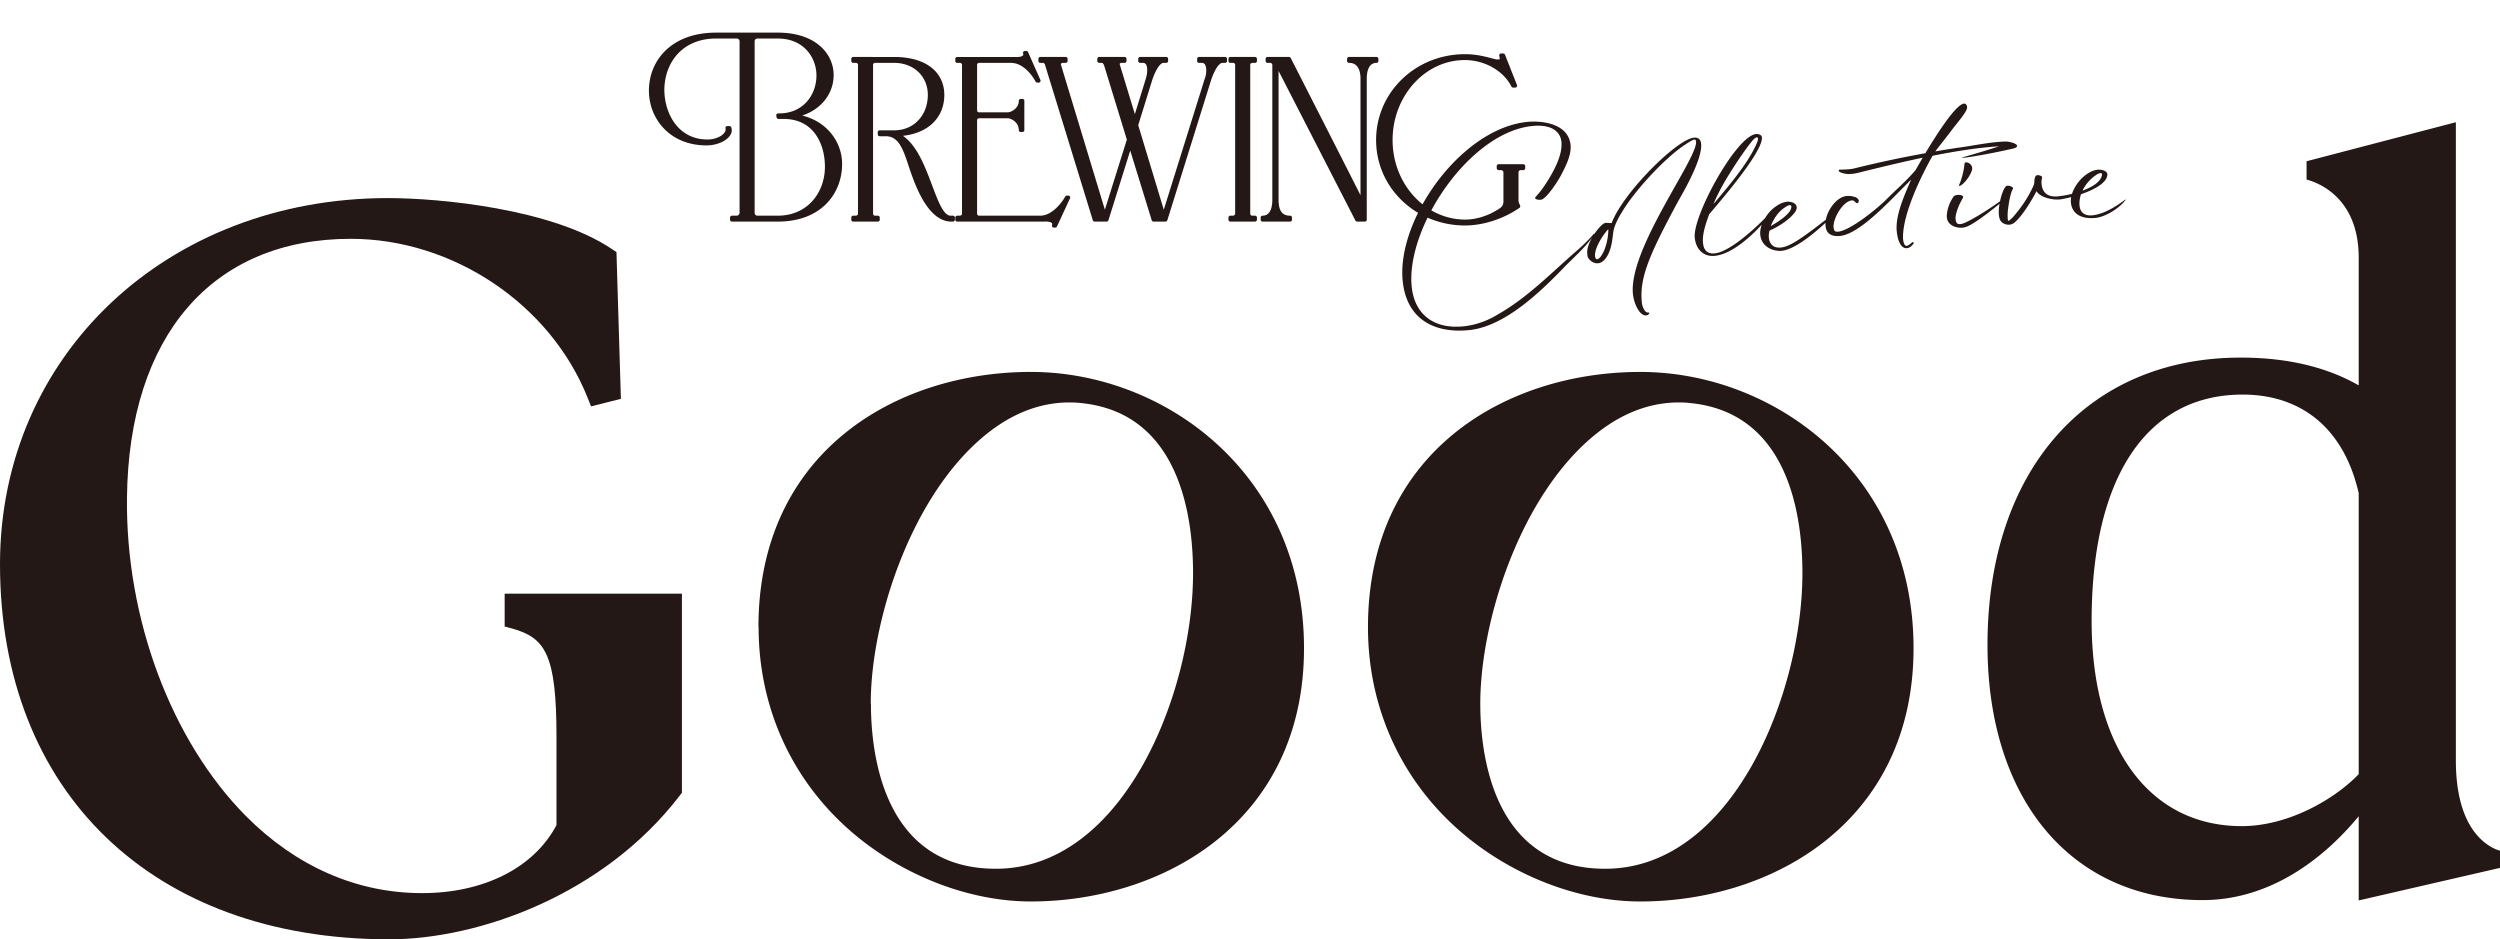
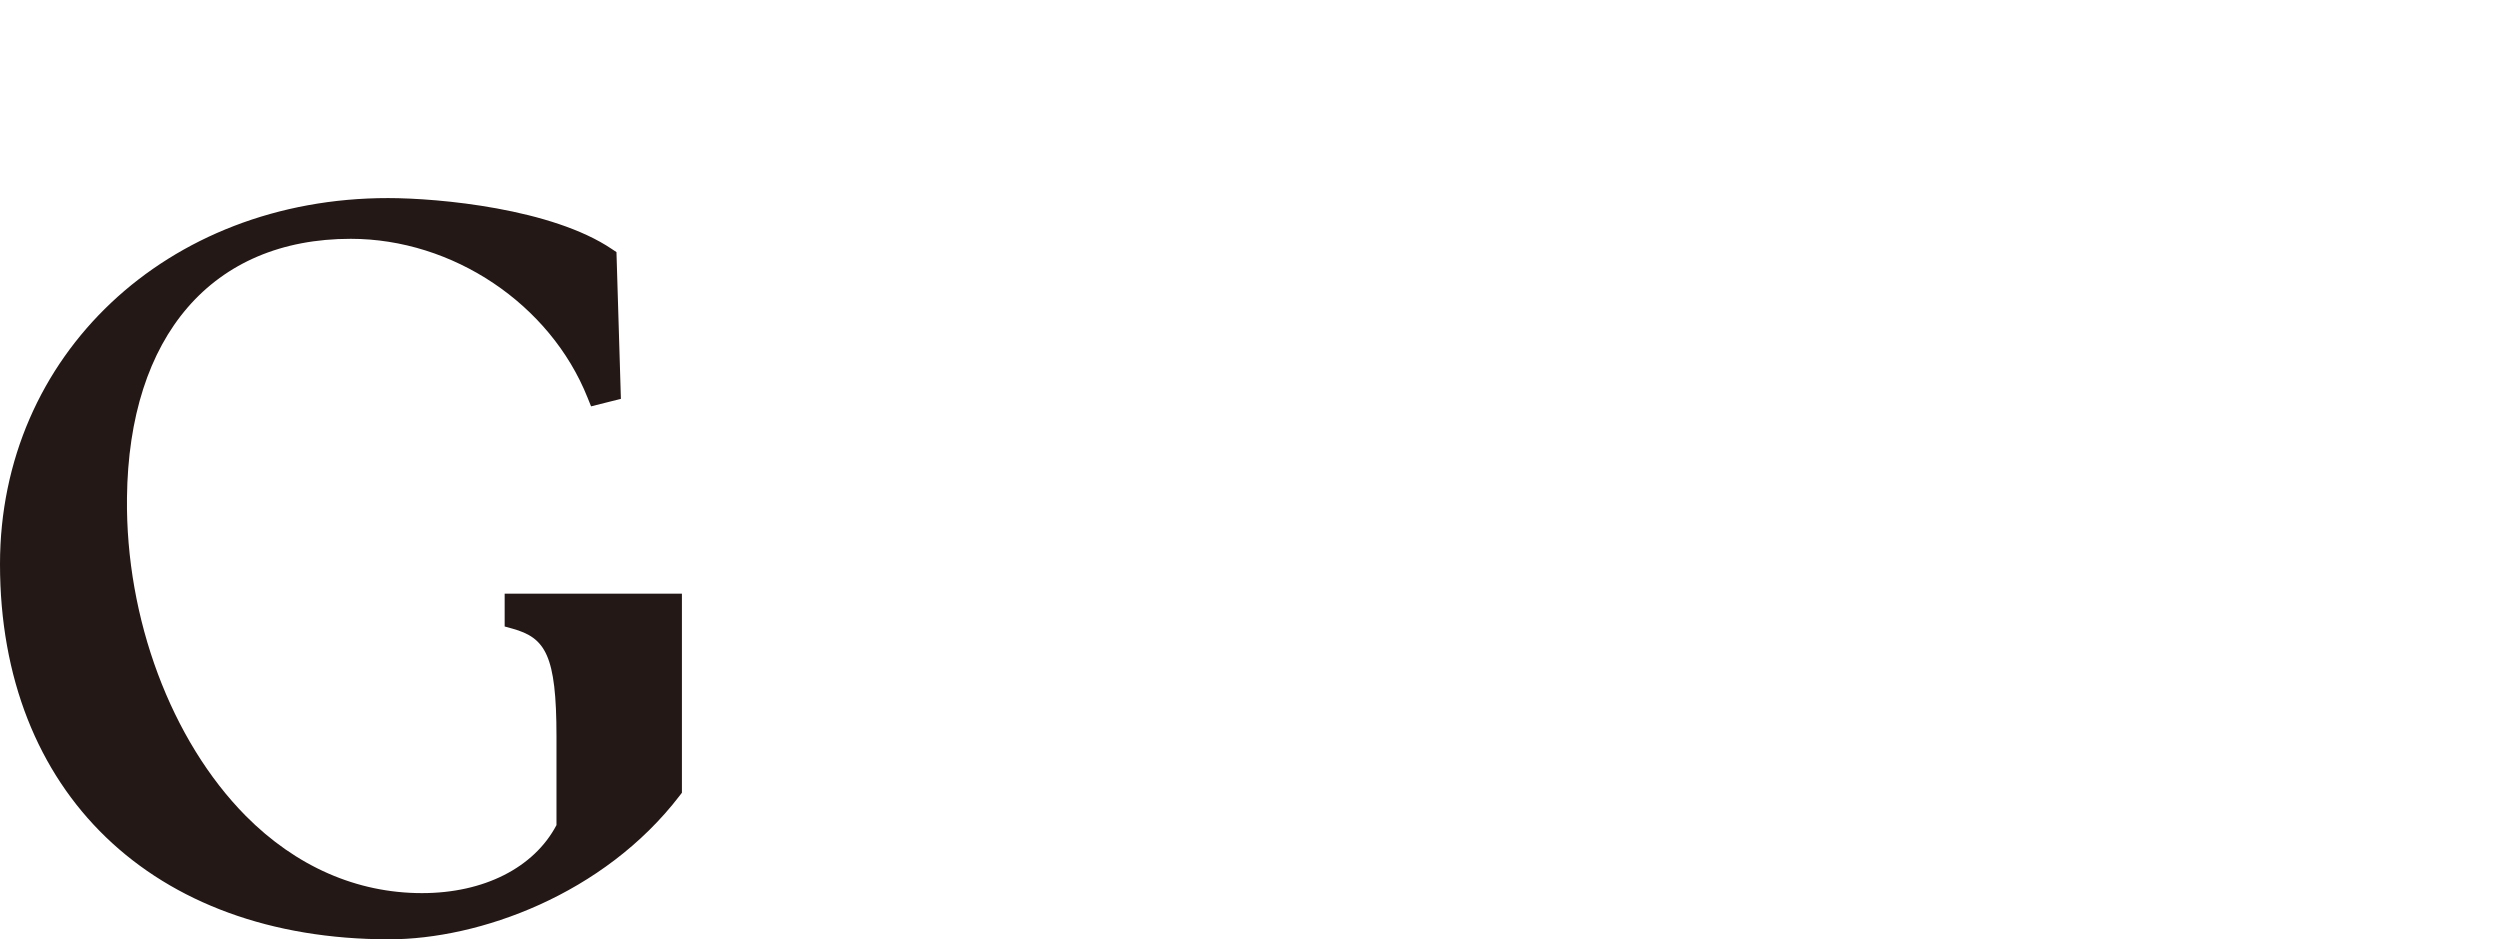
<svg xmlns="http://www.w3.org/2000/svg" id="_レイヤー_1" data-name="レイヤー_1" version="1.1" viewBox="0 0 660 248">
  <defs>
    <style>.st0{fill:#231815}</style>
  </defs>
  <path class="st0" d="m133.231 165.391 2.025.56c8.729 2.43 11.654 6.929 11.654 28.482v23.398c-5.939 11.249-19.168 17.953-35.501 17.953-17.234 0-33.297-7.064-46.526-20.383-19.708-19.933-31.722-52.105-31.362-83.962.45-42.835 22.543-68.393 59.079-68.393 26.952 0 52.644 17.233 62.498 41.891l.945 2.34 7.874-1.98-1.17-38.741-1.214-.81c-15.794-10.664-45.536-13.454-59.079-13.454C44.05 52.292 0 93.823 0 148.943c0 60.159 40.316 99.035 102.725 99.035 23.712 0 56.649-11.744 76.717-37.932l.585-.764v-52.555h-46.796v8.664Z" />
-   <path class="st0" d="M133.231 165.501v-.11l-.09-.025.09.135zM272.13 98.188c-35.456 0-71.902 21.058-71.902 67.403h.045c0 20.878 8.504 39.911 23.982 53.545 13.409 11.789 31.317 18.853 47.875 18.853 34.782 0 72.128-20.923 72.128-66.863s-36.671-72.938-72.128-72.938Zm-9.224 131.162c-29.787 0-32.981-30.462-32.981-43.601h-.045c0-21.148 9.899-52.6 28.212-69.158 7.604-6.884 15.748-10.349 24.252-10.349 1.08 0 2.115.045 3.195.18 25.602 2.655 29.427 29.292 29.427 44.906 0 31.901-18.538 78.022-52.06 78.022ZM433.047 98.19c-35.456 0-71.902 21.058-71.902 67.403 0 20.878 8.504 39.911 23.982 53.545 13.409 11.788 31.317 18.853 47.92 18.853 34.737 0 72.128-20.923 72.128-66.863S468.504 98.19 433.047 98.19Zm-9.269 131.162c-29.787 0-32.981-30.462-32.981-43.601 0-21.148 9.853-52.6 28.167-69.158 7.604-6.884 15.748-10.349 24.252-10.349 1.035 0 2.115.045 3.195.18 25.602 2.655 29.427 29.292 29.427 44.906 0 31.901-18.538 78.022-52.06 78.022Zm235.323-5.089v.045c-4.05-1.71-10.754-7.02-10.754-23.578V32.267l-39.416 10.304v4.815l.99.315c3.869 1.305 12.778 5.849 12.778 20.338v33.701c-8.459-4.859-18.898-7.334-31.137-7.334-40.585 0-66.863 29.787-66.863 75.862 0 40.946 22.273 67.358 56.784 67.358 19.888 0 34.152-13.543 41.216-22.137v22.227l37.302-8.594v-4.499l-.9-.36Zm-36.402-19.888c-6.434 6.704-18.673 13.723-30.867 13.723-24.432 0-39.641-20.743-39.641-54.174 0-37.976 14.534-59.754 39.866-59.754 15.884 0 26.773 9.314 30.597 25.827h.045v74.378ZM374.37 56.176c-3.031 6.135-4.624 12.546-4.055 18.056 1.033 10.02 8.319 13.862 17.582 12.907 9.125-.941 18.254-9.608 24.359-15.875 2.694-2.848 5.793-5.421 8.075-8.588-.703 1.216-1.248 2.563-1.316 3.784.005.382.04.727.079 1.105.071.689 1.295 2.094 2.845 1.934.929-.096 1.96-.898 2.754-2.65 1.05-2.301 1.042-5.084 1.341-6.228.242-1.034.97-2.745 2.108-4.532 2.895-4.996 10.622-13.762 16.541-17.783.199-.09 1.945-1.384 2.668-1.458.138-.014.248.044.293.144.045.1.094.234.112.406.454 4.407-17.886 28.362-16.661 40.241.273 2.651 1.816 5.798 3.503 5.624.62-.064 1.237-.824.514-.749-.826.085-1.54-1.442-1.661-2.613-.668-6.474 1.849-12.44 9.504-26.627.791-1.439 6.582-11.084 6.146-15.319-.128-1.24-.839-1.723-1.907-1.613-4.614.476-18.809 14.676-21.72 22.563-.351-.033-.665-.036-1.329-.072-.104.011-.211-.013-.414.043-.475.049-1.723 1.262-2.817 2.878-.06-.036-.2-.01-.235.082-1.242 1.451-2.637 2.777-4.038 4.036-6.905 5.932-13.051 12.482-21.299 17.195-2.685 1.634-5.772 2.753-8.939 3.079-7.576.781-12.929-2.878-13.711-10.453-.552-5.355 1.1-11.897 4.188-18.229a24.539 24.539 0 0 0 9.912 2.062c5.144 0 10.55-1.995 14.348-4.653l-.287-.41.287.41a.5.5 0 0 0 .177-.595c-.226-.565-.43-.78-.43-1.397v-7.449a.56.56 0 0 1 .167-.344.513.513 0 0 1 .358-.18h.744a.5.5 0 0 0 .5-.5v-.559a.5.5 0 0 0-.5-.5h-6.518a.5.5 0 0 0-.5.5v.559a.5.5 0 0 0 .5.5h.745c.051 0 .187.045.333.191.147.146.191.283.191.333v7.894c-.042.553-.194.91-.45 1.21-.277.324-.698.614-1.346.984s-.012.007-.012.007l.26.427-.035-.062.035.062-.26-.427c-2.538 1.541-5.522 2.442-8.307 2.442-3.211 0-6.247-.882-8.92-2.431 6.001-11.161 16.304-21.207 26.637-22.273 4.821-.497 7.406 1.29 7.701 4.148.355 3.443-1.957 7.684-3.753 10.514-2.335 3.686-3.212 3.95-3.169 4.364.035.344.783.511 1.541.433 1.308-.135 4.171-4.432 5.137-6.202 1.606-2.984 2.917-5.799 2.661-8.278-.586-5.681-7.625-6.452-11.482-6.054-10.819 1.116-21.448 10.734-27.592 21.747-4.77-3.806-7.909-9.956-7.909-16.976 0-11.599 8.577-21.103 19.055-21.103 5.331 0 10.264 2.895 12.31 6.987a.5.5 0 0 0 .447.276h.559a.5.5 0 0 0 .465-.684l-3.166-8.008-.465.184.465-.184a.5.5 0 0 0-.465-.316h-.559a.501.501 0 0 0-.487.613l.487-.112-.487.112c.07.305.115.524.13.692.014.147 0 .19-.002.198-.008.005-.02.013-.06.025-.107.032-.293.056-.605.056-.181 0-.512-.068-1.044-.203-.502-.128-1.153-.307-1.89-.482-1.486-.354-3.39-.712-5.54-.712-13.11 0-23.5 10.078-23.5 22.662 0 8.186 4.399 15.267 11.078 19.22Zm46.724 10.871c.132-1.754 1.78-4.673 3.5-6.555.053 3.892-1.784 8.014-3.045 7.935-.42-.026-.498-.784-.455-1.38ZM252.701 58.5h22.906c.015 0 .03 0 .044-.002l-.044-.498.044.498h.005c.004 0 .011 0 .021-.002l.089-.005c.077-.004.189-.007.322-.006.27.003.61.025.922.095.326.074.55.184.666.309.08.086.157.226.06.55l.479.144-.479-.144a.499.499 0 0 0 .479.644h.372a.5.5 0 0 0 .454-.29l3.445-7.449a.498.498 0 0 0-.454-.71h-.372c-.183 0-.352.1-.439.261v.002l-.005.009-.023.04a12.91 12.91 0 0 1-.463.738 14.255 14.255 0 0 1-1.401 1.762c-1.216 1.296-2.861 2.496-4.745 2.496h-16.109a.533.533 0 0 1-.524-.524V31.742c0-.283.241-.524.524-.524h7.542c.418 0 1.17.245 1.821.791.633.531 1.125 1.308 1.125 2.341a.5.5 0 0 0 .5.5h.465a.5.5 0 0 0 .5-.5v-7.729a.5.5 0 0 0-.5-.5h-.465a.5.5 0 0 0-.5.5c0 .98-.486 1.733-1.122 2.256-.652.537-1.405.782-1.824.782h-7.542a.533.533 0 0 1-.524-.524V17.123c0-.283.241-.524.524-.524h8.38c1.982 0 3.604 1.183 4.765 2.446a12.553 12.553 0 0 1 1.662 2.289l.085.155.02.039.004.009v.002a.5.5 0 0 0 .447.276h.373a.502.502 0 0 0 .457-.702l-.457.202.457-.202-3.259-7.356-.334.148.334-.148a.501.501 0 0 0-.458-.298h-.372a.5.5 0 0 0-.479.644l.479-.144-.479.144c.097.323.02.464-.06.55-.115.125-.339.235-.665.309a4.463 4.463 0 0 1-.922.095 5.685 5.685 0 0 1-.323-.006l-.088-.005a.11.11 0 0 1-.022-.002h-.004l-.044-.002h-15.271a.5.5 0 0 0-.5.5v.559a.5.5 0 0 0 .5.5h.744c.283 0 .525.242.525.524V56.42c0 .11-.057.242-.18.358a.565.565 0 0 1-.345.167h-.744a.5.5 0 0 0-.5.5v.559a.5.5 0 0 0 .5.5Zm15.298-43.262-.027.301.027-.301ZM324.814 58.5h6.518a.5.5 0 0 0 .5-.5v-.559a.5.5 0 0 0-.5-.5h-.745a.534.534 0 0 1-.524-.524V17.122c0-.283.242-.524.524-.524h.745a.5.5 0 0 0 .5-.5v-.559a.5.5 0 0 0-.5-.5h-6.518a.5.5 0 0 0-.5.5v.559a.5.5 0 0 0 .5.5h.745c.282 0 .524.242.524.524v39.295c0 .11-.057.242-.18.358a.563.563 0 0 1-.344.167h-.745a.5.5 0 0 0-.5.5v.559a.5.5 0 0 0 .5.5Zm-106.656-4.711c2.815-2.852 4.16-6.661 4.16-10.501 0-5.629-3.823-11.14-10.528-12.778 5.435-1.847 8.293-6.157 8.293-10.688 0-2.75-1.155-5.565-3.594-7.687-2.438-2.121-6.125-3.522-11.153-3.522H189.04c-5.879 0-10.317 1.828-13.289 4.679-2.97 2.849-4.437 6.684-4.437 10.627 0 7.331 5.417 14.468 15.212 14.468 1.906 0 3.705-.56 4.948-1.401 1.208-.817 2.074-2.056 1.572-3.374l-.467.178.467-.178a.5.5 0 0 0-.467-.322h-.559a.5.5 0 0 0-.482.634l.482-.134-.482.134c.146.523-.163 1.217-1.082 1.852-.888.613-2.208 1.052-3.65 1.052-3.929 0-6.764-1.732-8.632-4.234-1.879-2.516-2.786-5.826-2.787-8.951.046-3.572 1.243-6.939 3.522-9.407 2.272-2.462 5.65-4.064 10.131-4.064h5.616a.731.731 0 0 1 .404.253.738.738 0 0 1 .185.458v45.348c0 .157-.081.336-.24.487-.163.154-.348.223-.471.223h-1.303a.5.5 0 0 0-.5.5V58a.5.5 0 0 0 .5.5h12.105c5.746 0 10.002-1.855 12.822-4.711Zm-7.887-23.352Zm-4.563-.5h-.279a.5.5 0 0 0-.49.598l.49-.098-.49.098.093.466a.5.5 0 0 0 .49.402h1.397c3.847 0 6.538 1.579 8.282 3.919 1.759 2.359 2.578 5.528 2.578 8.71 0 6.675-4.488 12.909-12.443 12.909h-5.401a.733.733 0 0 1-.71-.711V10.883c0-.376.334-.711.71-.711h5.401c3.497 0 6.037 1.295 7.707 3.141 1.679 1.856 2.501 4.294 2.501 6.602 0 5.089-3.462 10.022-9.836 10.022Zm4.563.78Zm153.126-14.12a.5.5 0 0 0 .5-.5v-.559a.5.5 0 0 0-.5-.5h-7.263a.5.5 0 0 0-.5.5v.559a.5.5 0 0 0 .5.5c1.064 0 1.79.399 2.27 1.071.498.697.768 1.743.768 3.085v30.77a9971.664 9971.664 0 0 0-10.729-21.115 18371.411 18371.411 0 0 0-7.079-13.892l-.455-.893-.119-.233a2.614 2.614 0 0 0-.03-.059l-.008-.015c0-.002 0-.003-.002-.004s-.011.005-.149.075l.149-.076a.502.502 0 0 0-.446-.273h-5.68a.5.5 0 0 0-.5.5v.559a.5.5 0 0 0 .5.5h.745a.56.56 0 0 1 .344.167c.123.116.18.248.18.358v35.664c0 1.347-.249 2.405-.691 3.109-.426.677-1.038 1.046-1.882 1.046a.5.5 0 0 0-.5.5V58a.5.5 0 0 0 .5.5h7.263a.5.5 0 0 0 .5-.5v-.559a.5.5 0 0 0-.5-.5c-1.167 0-1.884-.406-2.334-1.063-.475-.692-.704-1.735-.704-3.093v-34.06l20.286 39.504a.5.5 0 0 0 .445.272h2.048a.5.5 0 0 0 .5-.5V20.753c0-1.347.249-2.405.692-3.109.425-.677 1.038-1.046 1.881-1.046Zm-88.756 0h.745c.098 0 .204.046.312.168.111.126.191.3.222.454a.443.443 0 0 0 .013.049l.476-.147-.477.147 12.57 40.878.478-.147-.478.147a.5.5 0 0 0 .478.353h3.166a.499.499 0 0 0 .477-.351l5.758-18.392 5.672 18.39.478-.147-.478.147a.5.5 0 0 0 .478.353h3.166a.499.499 0 0 0 .477-.351l11.547-36.968c.272-.861.747-2.055 1.325-3.024.29-.486.594-.893.895-1.172.306-.284.556-.389.748-.389h.745a.5.5 0 0 0 .5-.5v-.559a.5.5 0 0 0-.5-.5h-6.891a.5.5 0 0 0-.5.5v.559a.5.5 0 0 0 .5.5h.745c.338 0 .565.125.734.329.184.222.321.566.389 1.015.137.901-.032 2.044-.377 2.906l.464.186h-.001l-.463-.186-.013.036-10.782 34.484-6.748-22.321 3.678-11.864c.271-.861.746-2.056 1.325-3.025.291-.486.594-.893.895-1.172.306-.284.556-.389.748-.389h.745a.5.5 0 0 0 .5-.5v-.559a.5.5 0 0 0-.5-.5h-6.891a.5.5 0 0 0-.5.5v.559a.5.5 0 0 0 .5.5h.745c.349 0 .568.121.724.306.173.204.302.526.364.964.126.878-.041 2.032-.354 3.013v.003l.456.142.02.006-.476-.148-2.869 9.246-3.997-13.154-.005-.013c-.021-.064-.015-.123.067-.2a.72.72 0 0 1 .483-.167h.745a.5.5 0 0 0 .5-.5v-.559a.5.5 0 0 0-.5-.5h-6.704a.5.5 0 0 0-.5.5v.559a.5.5 0 0 0 .5.5h.745c.024 0 .109.017.242.168.124.14.234.337.313.531l5.999 19.564-5.801 18.511-11.619-38.344a.312.312 0 0 1 .092-.275c.082-.083.23-.156.438-.156h.745a.5.5 0 0 0 .5-.5v-.559a.5.5 0 0 0-.5-.5h-6.705a.5.5 0 0 0-.5.5v.559a.5.5 0 0 0 .5.5Zm25.328 16.448Zm-1.955 3.817Zm-18.438-19.74Zm24.118 3.911.029.009-.029-.009ZM225.24 58.5h6.519a.5.5 0 0 0 .5-.5v-.559a.5.5 0 0 0-.5-.5h-.745a.534.534 0 0 1-.525-.524V17.122c0-.283.242-.524.525-.524h5.028c5.324 0 8.905 3.7 8.905 8.439 0 5.257-3.539 9.37-8.905 9.37h-3.818a.5.5 0 0 0-.5.5v.559a.5.5 0 0 0 .5.5h1.5l-.01-.5.01.5c1.076-.021 1.907.282 2.591.811.696.538 1.266 1.33 1.772 2.326s.933 2.162 1.36 3.424c.423 1.25.849 2.603 1.341 3.916 1.076 2.995 2.399 5.908 4.023 8.117 1.62 2.204 3.601 3.786 6.005 3.939l.032-.499-.032.499.032.001h.745a.5.5 0 0 0 .5-.5v-.559a.5.5 0 0 0-.5-.5h-.72c-.414-.026-.832-.241-1.271-.693-.443-.457-.876-1.122-1.311-1.968-.873-1.695-1.688-3.975-2.621-6.433-.925-2.439-1.959-5.03-3.254-7.273-1.098-1.9-2.408-3.582-4.033-4.715 3.33-.385 5.967-1.541 7.815-3.29 2.053-1.943 3.101-4.57 3.101-7.533 0-2.792-1.083-5.314-3.316-7.127-2.222-1.805-5.536-2.87-9.941-2.87H225.24a.5.5 0 0 0-.5.5v.559a.5.5 0 0 0 .5.5h.745c.283 0 .525.242.525.524v39.295c0 .11-.057.242-.181.358a.56.56 0 0 1-.344.167h-.745a.5.5 0 0 0-.5.5v.559a.5.5 0 0 0 .5.5Zm25.608-1.059ZM518.6 43.421c-.136 1.719-.77 4.012-1.337 5.253-.226.51.049.482.541.188 1.334-.903 2.883-3.429 2.856-4.366.004-.975-.821-1.551-1.455-1.625-.459-.057-.544.126-.605.549Z" />
-   <path class="st0" d="M527.765 38.614c-4.17 1.404-7.625 2.318-9.48 2.892-1.924.581 5.172-.464 13.061-2.252.85-.192 1.17-.469 1.176-.748-.03-.623-2.033-1.148-3.042-1.148-4.267.127-8.48 1.118-12.67 1.655-1.952.306-3.939.615-5.887.955.73-1.015 1.753-2.234 3.839-4.955 1.704-2.368 4.681-5.563 4.56-6.734-.043-.413-.275-.981-.826-.924-2.169.224-7.085 7.899-10.203 13.093a294.022 294.022 0 0 0-18.829 4.029c-.747.181-1.508.225-2.235.265-.52.019-1.04.038-1.564.022-.165.087-.257.201-.247.304.023.554 2.363.974 2.666.873 1.357 0 2.575-.335 3.422-.562 5.09-1.256 10.59-2.588 16.074-3.745-.942 1.663-1.652 2.885-1.888 3.292-2.2 2.628-5.013 5.041-7.441 7.484-2.17 2.242-9.574 8.4-12.983 8.751-.826.085-1.103-.234-1.192-1.095-.248-2.41 2.63-7.231 5.038-7.166.459.057.93.913 1.325.699.223-.197.309-.38.288-.586-.054-.516-.692-.973-1.151-1.03-.755-.235-1.457-.302-2.112-.235-2.454.253-4.896 3.392-5.433 6.246-4.694 3.614-8.929 6.905-11.482 7.295-2.358.417-3.399-.902-3.562-2.486a5.053 5.053 0 0 1 .184-1.933c2.899-1.239 6.102-3.587 6.969-5.312.174-.331.211-.648.183-.924-.107-1.033-1.472-1.449-2.474-1.38-1.691.14-3.275 1.312-4.415 2.404a13.536 13.536 0 0 0-1.487 1.962 16.9 16.9 0 0 0-.437.429c-3.248 3.258-9.184 8.464-12.8 8.837-2.789.288-3.437-1.942-3.046-4.906.294-1.875.912-3.644 1.564-5.416 1.857-2.245 14.316-16.405 13.912-20.331-.068-.654-.964-.91-1.549-.849-5.269.543-16.767 21.669-16.181 27.35.348 3.375 2.578 5.093 5.299 4.813 4.286-.442 9.09-4.655 12.401-8.229-.356.974-.48 1.888-.395 2.711.273 2.651 2.638 4.322 5.548 4.195 3.513-.287 8.78-4.7 11.666-7.409-.014.265-.016.526.01.777.05.482.169.957.349 1.356.648 1.221 2.068 1.492 3.48 1.346 5.44-.561 13.699-9.904 18.788-14.883-1.919 4.339-4.228 9.623-3.812 13.652.298 2.892 1.275 4.601 2.686 4.456.586-.06 1.174-.434 1.692-1.149.212-.3-.026-.589-.319-.385-.353.28-.7.629-1.134.813-.096.079-.234.094-.302.101-.758.078-.959-1.537-.975-2.022-.135-7.05 5.868-18.353 7.814-21.755 6.069-1.217 12.097-2.152 17.559-2.507Zm-56.528 16.129c.55-.405.952-.551 1.228-.579.275-.028.427.095.452.336.046.448-.265 1.141-.639 1.562-1.335 1.565-3.106 2.617-4.811 3.628.837-2 1.975-3.788 3.77-4.948Zm-13.534-10.645c1.56-2.423 3.528-5.271 4.953-6.983.991-1.181 1.928-1.208 1.203.537-1.679 3.966-4.93 8.547-11.516 16.221 1.453-3.456 3.321-6.606 5.36-9.775Z" />
-   <path class="st0" d="M527.707 56.715c.086.826.271 1.608.909 2.064a2.803 2.803 0 0 0 1.934.531c.448-.046.881-.23 1.235-.51.674-.557 1.199-1.202 1.758-1.852 1.568-2.006 2.904-4.232 4.1-6.478.976 1.709 4.35 2.37 6.107 2.189.619-.064 1.711-.281 3.032-.626a5.97 5.97 0 0 0-.05 1.536c.273 2.651 2.469 4.374 6.532 3.955 2.238-.231 5.836-2.133 7.805-4.633 1.046-1.326-3.727 3.342-8.503 3.939-2.372.279-3.399-.902-3.562-2.486-.11-1.067.062-2.094.38-3.067 3.327-1.143 6.766-2.89 6.956-5.102.096-1.089-1.545-1.476-2.543-1.373-1.687.174-3.241 1.308-4.347 2.397-1.283 1.385-2.047 2.752-2.443 3.976a26.268 26.268 0 0 1-3.656.655c-3.306.341-4.197-1.551-4.364-3.169a5.054 5.054 0 0 1 .082-1.574c.023-.107.047-.214.04-.283-.021-.207-.135-.299-.425-.409a1.52 1.52 0 0 0-.572-.15c-.489-.019-.685.105-.849.54a3.513 3.513 0 0 0-.193 1.168c.005.382-.094.775-.265 1.141-1.3 2.918-3.083 5.538-5.163 7.979-.309.38-.659.694-1.044 1.012-.161.121-.258.201-.326.208-.138.014-.187-.12-.219-.43-.035-.344-.072-1.036.001-2.018.113-1.265.615-4.831 1.339-5.915.12-.186.064-.389-.16-.54-.411-.271-.842-.4-1.359-.347-.644.066-1.433 2.001-1.87 4.091-3.388 2.448-8.697 5.748-10.255 5.998-.822.12-1.223-.048-1.411-.864-.126-.544-.079-1.105.04-1.64.289-1.248.76-2.41 1.373-3.552.148-.259.291-.552.47-.849.082-.217.064-.39-.16-.54-.491-.367-1.986-.352-2.373.279-.994 1.495-1.595 3.088-1.728 4.841-.181 2.629 2.408 3.44 4.065 3.305 1.071-.076 1.989-.623 2.906-1.17 2.391-1.485 4.709-3.348 6.944-5.125-.176 1.042-.252 2.076-.168 2.895Zm25.547-10.429c.55-.405.952-.551 1.228-.579.275-.028.462.092.452.336-.187 1.898-2.511 3.321-5.16 4.291.886-1.866 2.339-3.304 3.48-4.048Z" />
</svg>